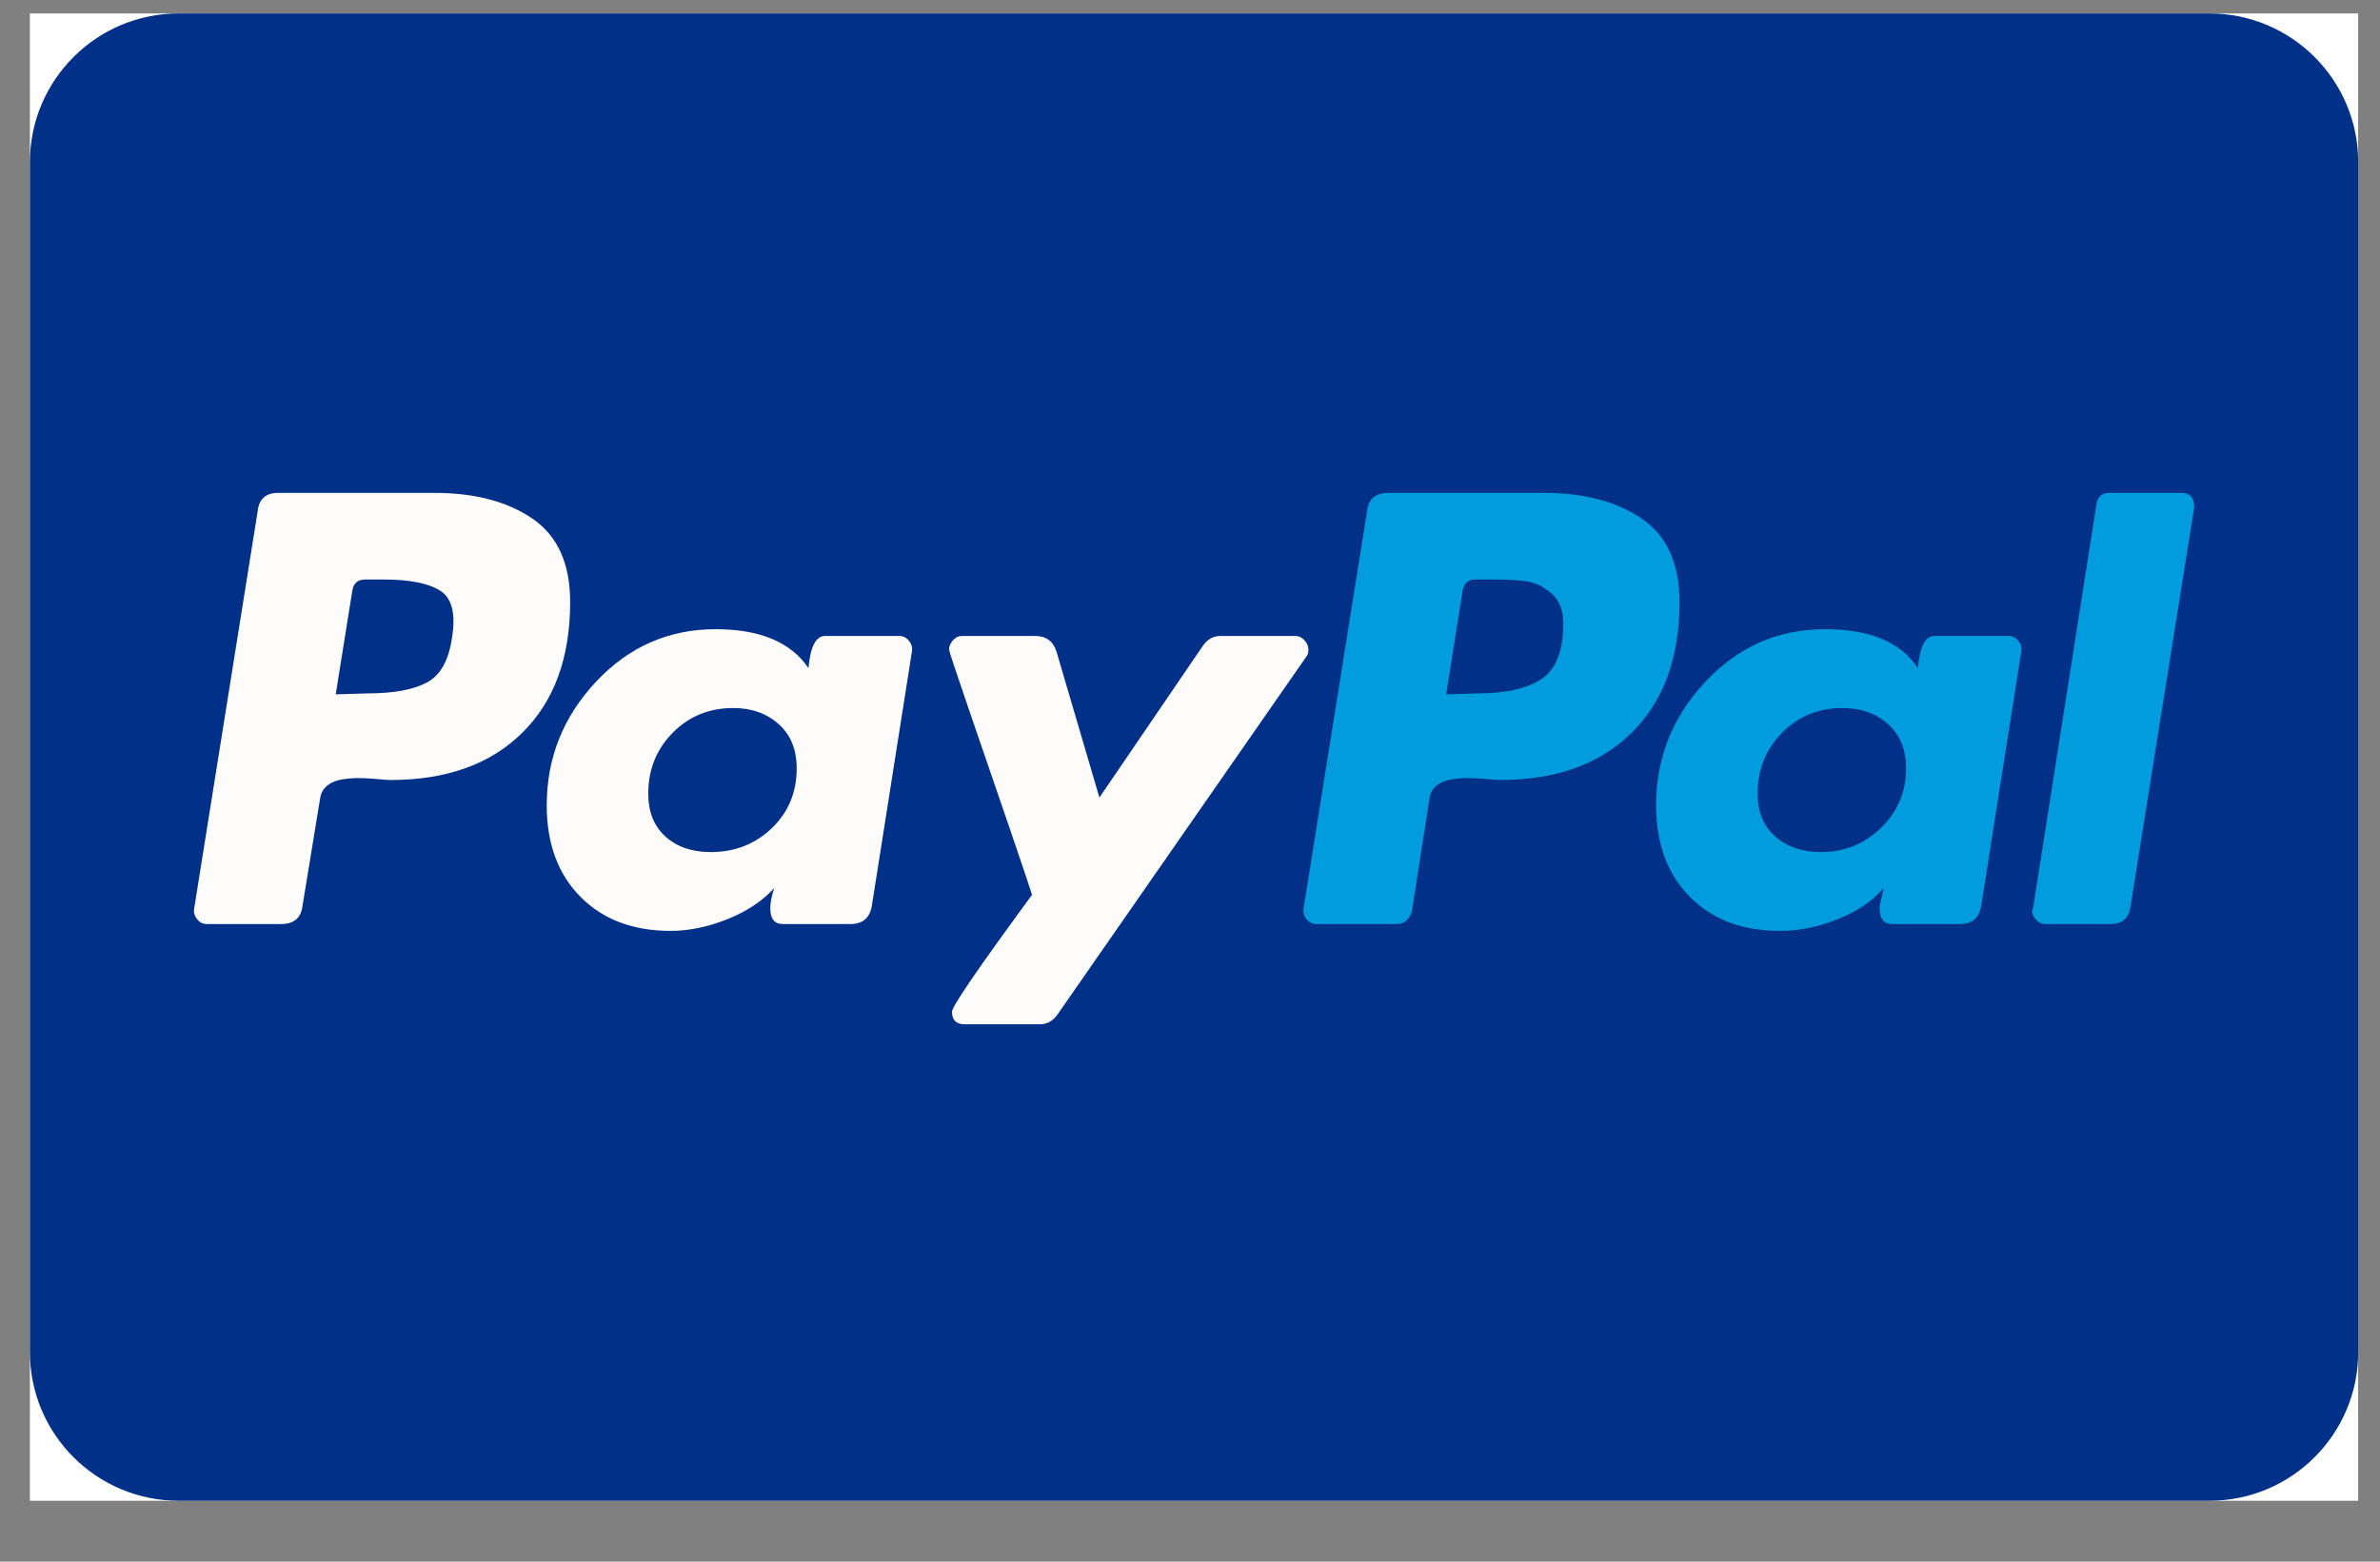
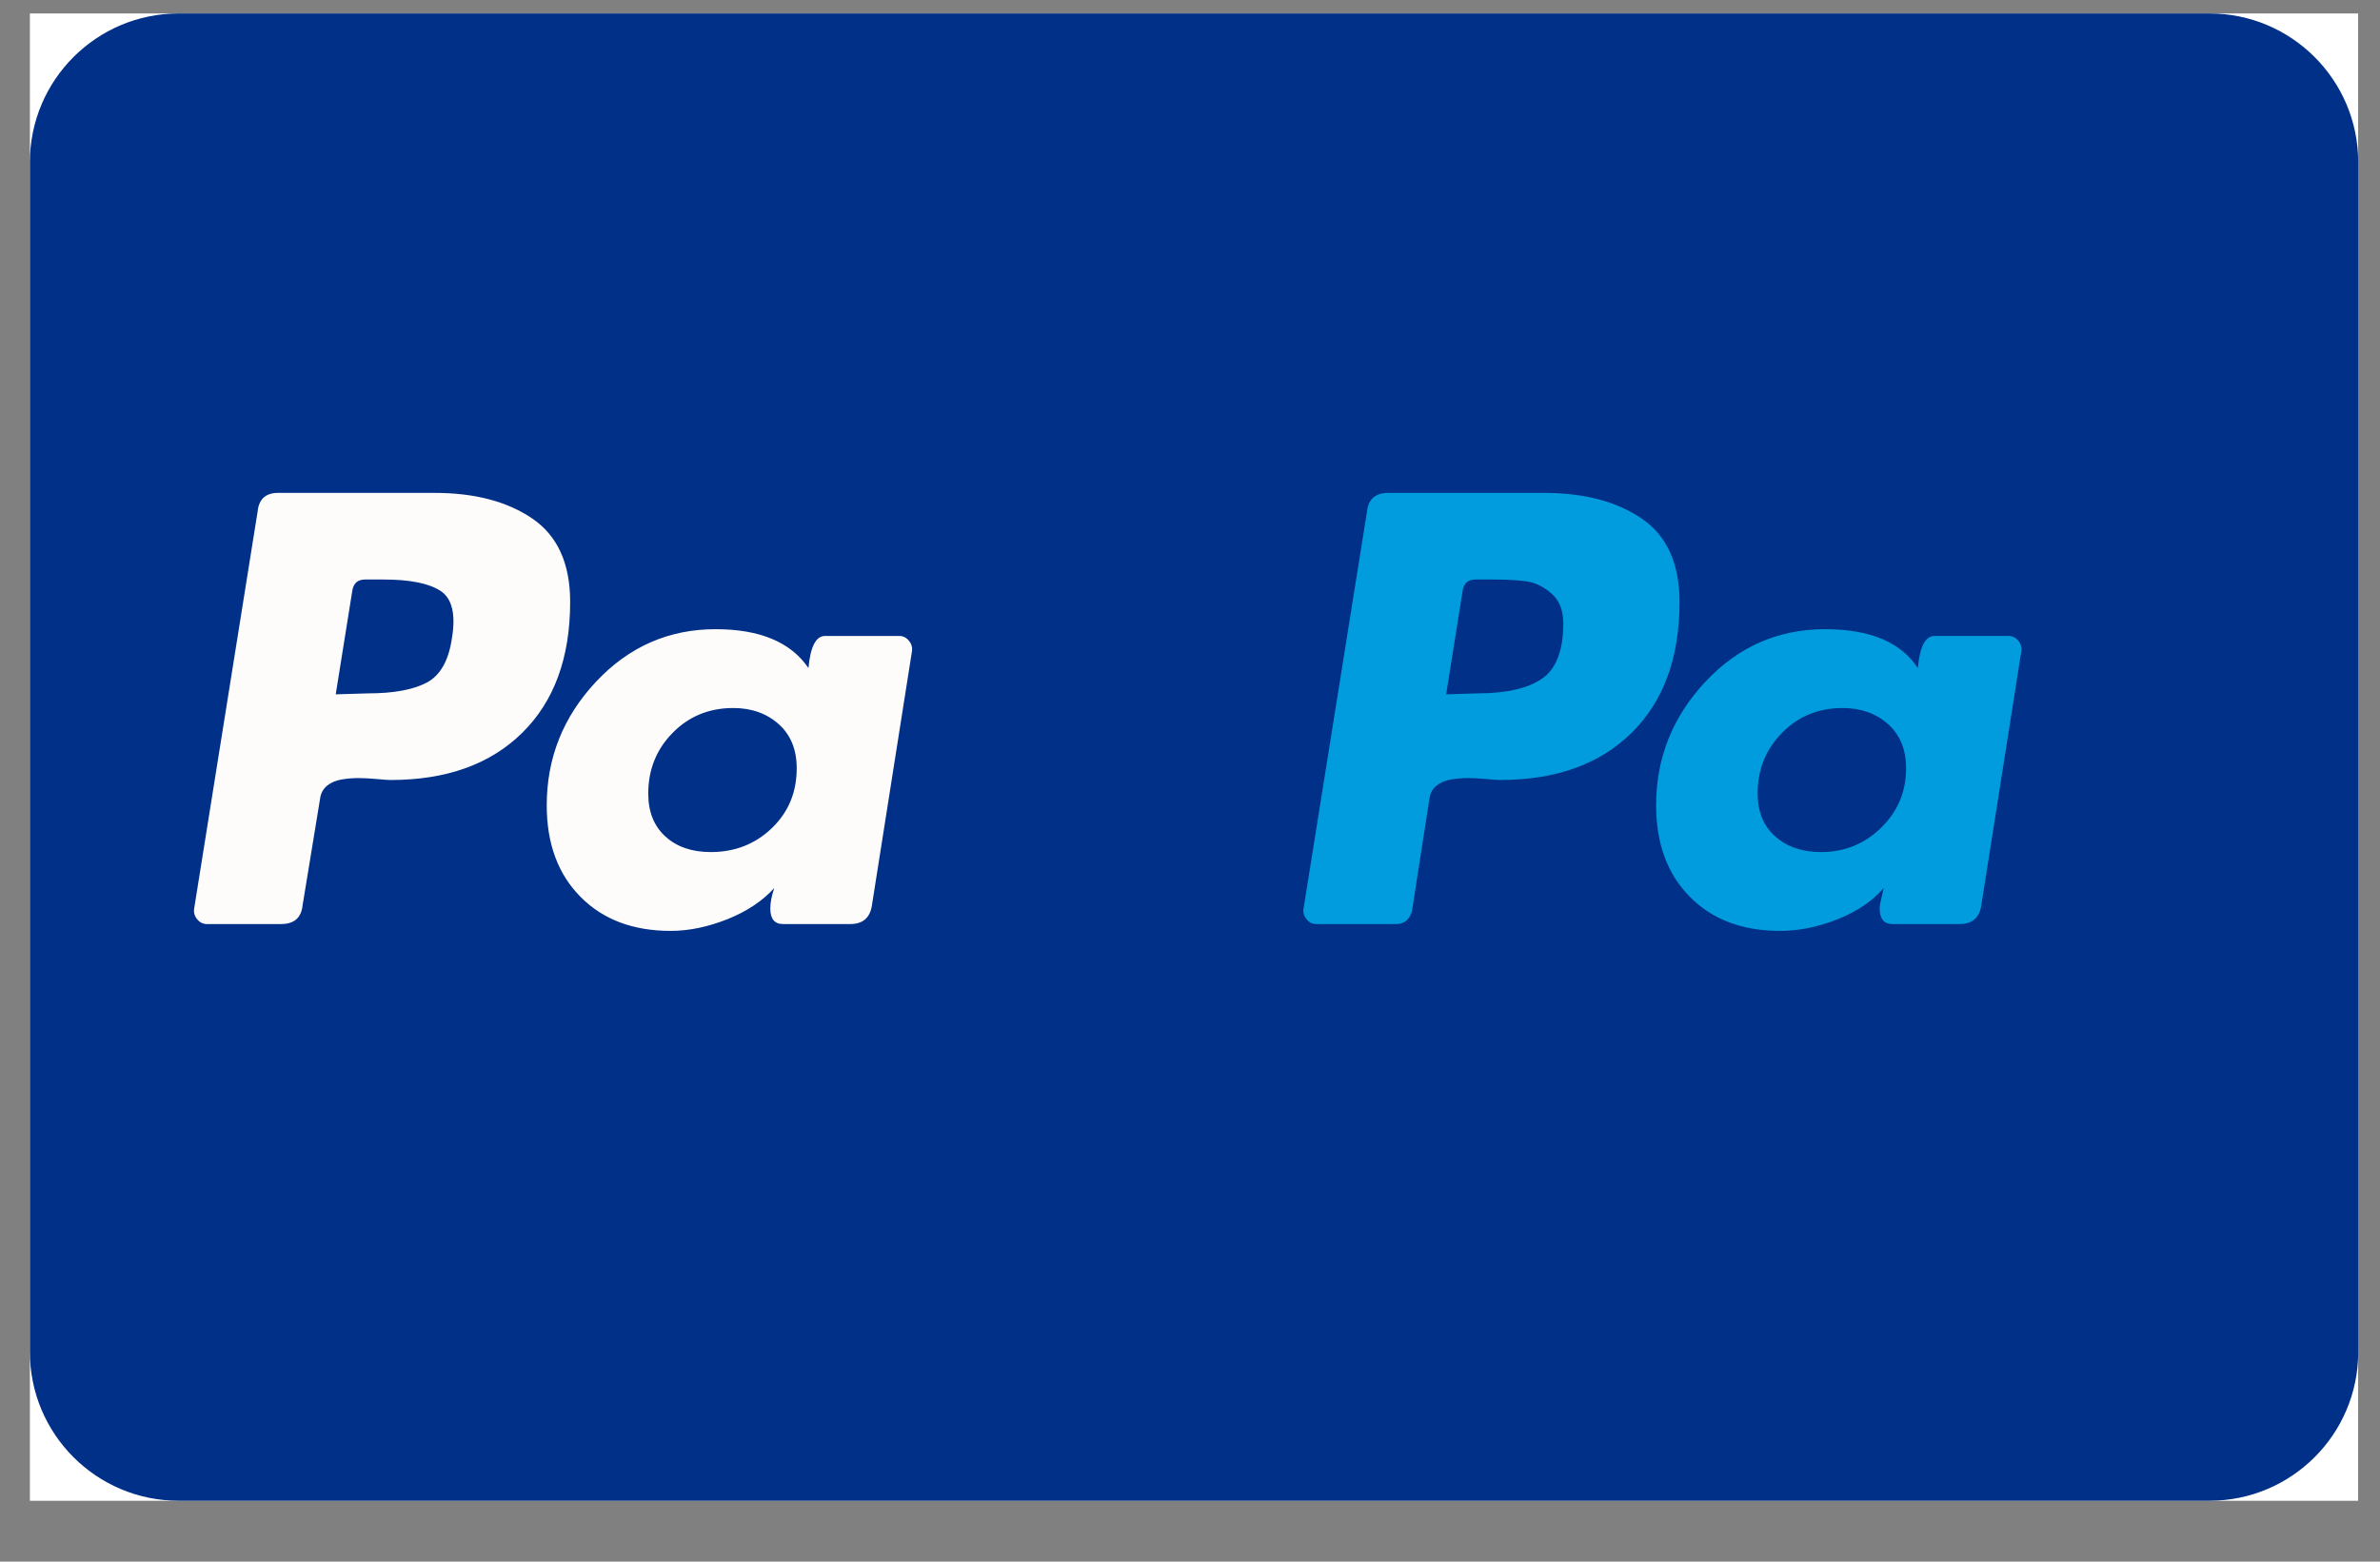
<svg xmlns="http://www.w3.org/2000/svg" width="32" height="21" viewBox="0 0 32 21" fill="none">
  <rect x="0" y="0" width="32" height="21" fill="#808080" stroke="none" />
  <g clip-path="url(#clip0_147_3886)">
    <rect width="31.304" height="20" transform="translate(0.402 0.181)" fill="white" />
    <path d="M0.402 2.181C0.402 1.077 1.298 0.181 2.402 0.181H29.707C30.811 0.181 31.707 1.077 31.707 2.181V18.181C31.707 19.286 30.811 20.181 29.707 20.181H2.402C1.298 20.181 0.402 19.286 0.402 18.181V2.181Z" fill="#003087" />
    <path d="M7.16 6.975C6.823 6.744 6.383 6.628 5.841 6.628H3.74C3.573 6.628 3.481 6.711 3.464 6.877L2.611 12.216C2.602 12.269 2.615 12.317 2.65 12.36C2.685 12.404 2.729 12.426 2.781 12.426H3.779C3.954 12.426 4.05 12.343 4.068 12.177L4.304 10.738C4.313 10.668 4.344 10.611 4.396 10.567C4.449 10.524 4.514 10.495 4.593 10.482C4.672 10.469 4.746 10.463 4.816 10.463C4.886 10.463 4.969 10.467 5.066 10.476C5.162 10.485 5.223 10.489 5.25 10.489C6.003 10.489 6.593 10.277 7.022 9.854C7.451 9.431 7.666 8.844 7.666 8.094C7.666 7.579 7.497 7.206 7.16 6.975V6.975ZM6.077 8.578C6.033 8.884 5.919 9.084 5.736 9.18C5.552 9.276 5.289 9.324 4.948 9.324L4.514 9.337L4.738 7.937C4.755 7.841 4.812 7.793 4.908 7.793H5.158C5.508 7.793 5.762 7.843 5.92 7.944C6.077 8.044 6.13 8.256 6.077 8.578Z" fill="#FDFCFB" />
-     <path d="M29.331 6.628H28.359C28.263 6.628 28.206 6.676 28.189 6.772L27.335 12.216L27.322 12.242C27.322 12.286 27.339 12.328 27.374 12.367C27.409 12.406 27.453 12.426 27.506 12.426H28.372C28.538 12.426 28.63 12.343 28.648 12.177L29.502 6.825V6.812C29.502 6.69 29.444 6.629 29.331 6.629V6.628Z" fill="#009CDE" />
-     <path d="M17.592 8.735C17.592 8.692 17.575 8.65 17.54 8.611C17.505 8.572 17.465 8.552 17.422 8.552H16.41C16.314 8.552 16.235 8.596 16.174 8.683L14.782 10.725L14.205 8.762C14.161 8.622 14.064 8.552 13.916 8.552H12.931C12.887 8.552 12.848 8.572 12.813 8.611C12.778 8.65 12.76 8.692 12.76 8.735C12.76 8.753 12.846 9.01 13.016 9.508C13.187 10.005 13.371 10.541 13.568 11.117C13.765 11.693 13.867 11.999 13.876 12.033C13.159 13.01 12.8 13.534 12.8 13.604C12.8 13.717 12.857 13.774 12.97 13.774H13.981C14.078 13.774 14.156 13.73 14.218 13.643L17.566 8.827C17.583 8.81 17.592 8.779 17.592 8.735V8.735Z" fill="#FDFCFB" />
    <path d="M27.007 8.552H26.009C25.886 8.552 25.812 8.696 25.786 8.984C25.558 8.635 25.142 8.461 24.538 8.461C23.908 8.461 23.372 8.696 22.93 9.167C22.488 9.639 22.267 10.193 22.267 10.829C22.267 11.344 22.418 11.754 22.72 12.059C23.021 12.365 23.426 12.518 23.934 12.518C24.188 12.518 24.446 12.465 24.709 12.361C24.971 12.256 25.177 12.116 25.326 11.942C25.326 11.95 25.317 11.99 25.3 12.059C25.282 12.129 25.273 12.182 25.273 12.216C25.273 12.356 25.33 12.426 25.444 12.426H26.35C26.516 12.426 26.613 12.343 26.639 12.177L27.177 8.762C27.186 8.709 27.173 8.661 27.138 8.618C27.103 8.574 27.059 8.552 27.007 8.552ZM25.293 11.13C25.07 11.348 24.801 11.458 24.486 11.458C24.232 11.458 24.026 11.388 23.869 11.248C23.711 11.109 23.632 10.917 23.632 10.672C23.632 10.35 23.741 10.077 23.96 9.855C24.179 9.632 24.451 9.521 24.774 9.521C25.019 9.521 25.223 9.593 25.385 9.737C25.547 9.881 25.628 10.079 25.628 10.332C25.628 10.646 25.516 10.912 25.293 11.13Z" fill="#009CDE" />
    <path d="M12.091 8.552H11.093C10.97 8.552 10.896 8.696 10.87 8.984C10.633 8.635 10.217 8.461 9.622 8.461C8.992 8.461 8.456 8.696 8.014 9.167C7.572 9.639 7.351 10.193 7.351 10.829C7.351 11.344 7.502 11.754 7.804 12.059C8.106 12.365 8.51 12.518 9.018 12.518C9.263 12.518 9.517 12.465 9.78 12.361C10.042 12.256 10.252 12.116 10.41 11.942C10.375 12.046 10.357 12.138 10.357 12.216C10.357 12.356 10.414 12.426 10.528 12.426H11.434C11.6 12.426 11.697 12.343 11.723 12.177L12.261 8.762C12.27 8.709 12.257 8.661 12.222 8.618C12.187 8.574 12.143 8.552 12.091 8.552ZM10.377 11.137C10.154 11.351 9.88 11.458 9.557 11.458C9.303 11.458 9.099 11.388 8.946 11.248C8.793 11.109 8.716 10.917 8.716 10.672C8.716 10.35 8.825 10.077 9.044 9.855C9.263 9.632 9.535 9.521 9.859 9.521C10.104 9.521 10.307 9.593 10.469 9.737C10.631 9.881 10.712 10.079 10.712 10.332C10.712 10.655 10.6 10.923 10.377 11.137Z" fill="#FDFCFB" />
    <path d="M22.076 6.975C21.739 6.744 21.299 6.628 20.757 6.628H18.669C18.494 6.628 18.397 6.711 18.38 6.877L17.527 12.216C17.518 12.269 17.531 12.317 17.566 12.36C17.601 12.404 17.645 12.426 17.697 12.426H18.774C18.879 12.426 18.949 12.369 18.984 12.255L19.22 10.738C19.229 10.668 19.26 10.611 19.312 10.567C19.365 10.524 19.43 10.495 19.509 10.482C19.588 10.469 19.662 10.463 19.733 10.463C19.802 10.463 19.886 10.467 19.982 10.476C20.078 10.485 20.14 10.489 20.166 10.489C20.919 10.489 21.509 10.277 21.938 9.854C22.367 9.431 22.582 8.844 22.582 8.094C22.582 7.579 22.413 7.206 22.076 6.975V6.975ZM20.73 9.128C20.538 9.259 20.249 9.324 19.864 9.324L19.444 9.337L19.667 7.937C19.684 7.841 19.741 7.793 19.837 7.793H20.074C20.266 7.793 20.419 7.802 20.534 7.819C20.647 7.837 20.757 7.891 20.862 7.983C20.967 8.074 21.019 8.208 21.019 8.382C21.019 8.748 20.923 8.997 20.73 9.128Z" fill="#009CDE" />
  </g>
  <defs>
    <clipPath id="clip0_147_3886">
      <rect width="31.304" height="20" fill="white" transform="translate(0.402 0.181)" />
    </clipPath>
  </defs>
</svg>